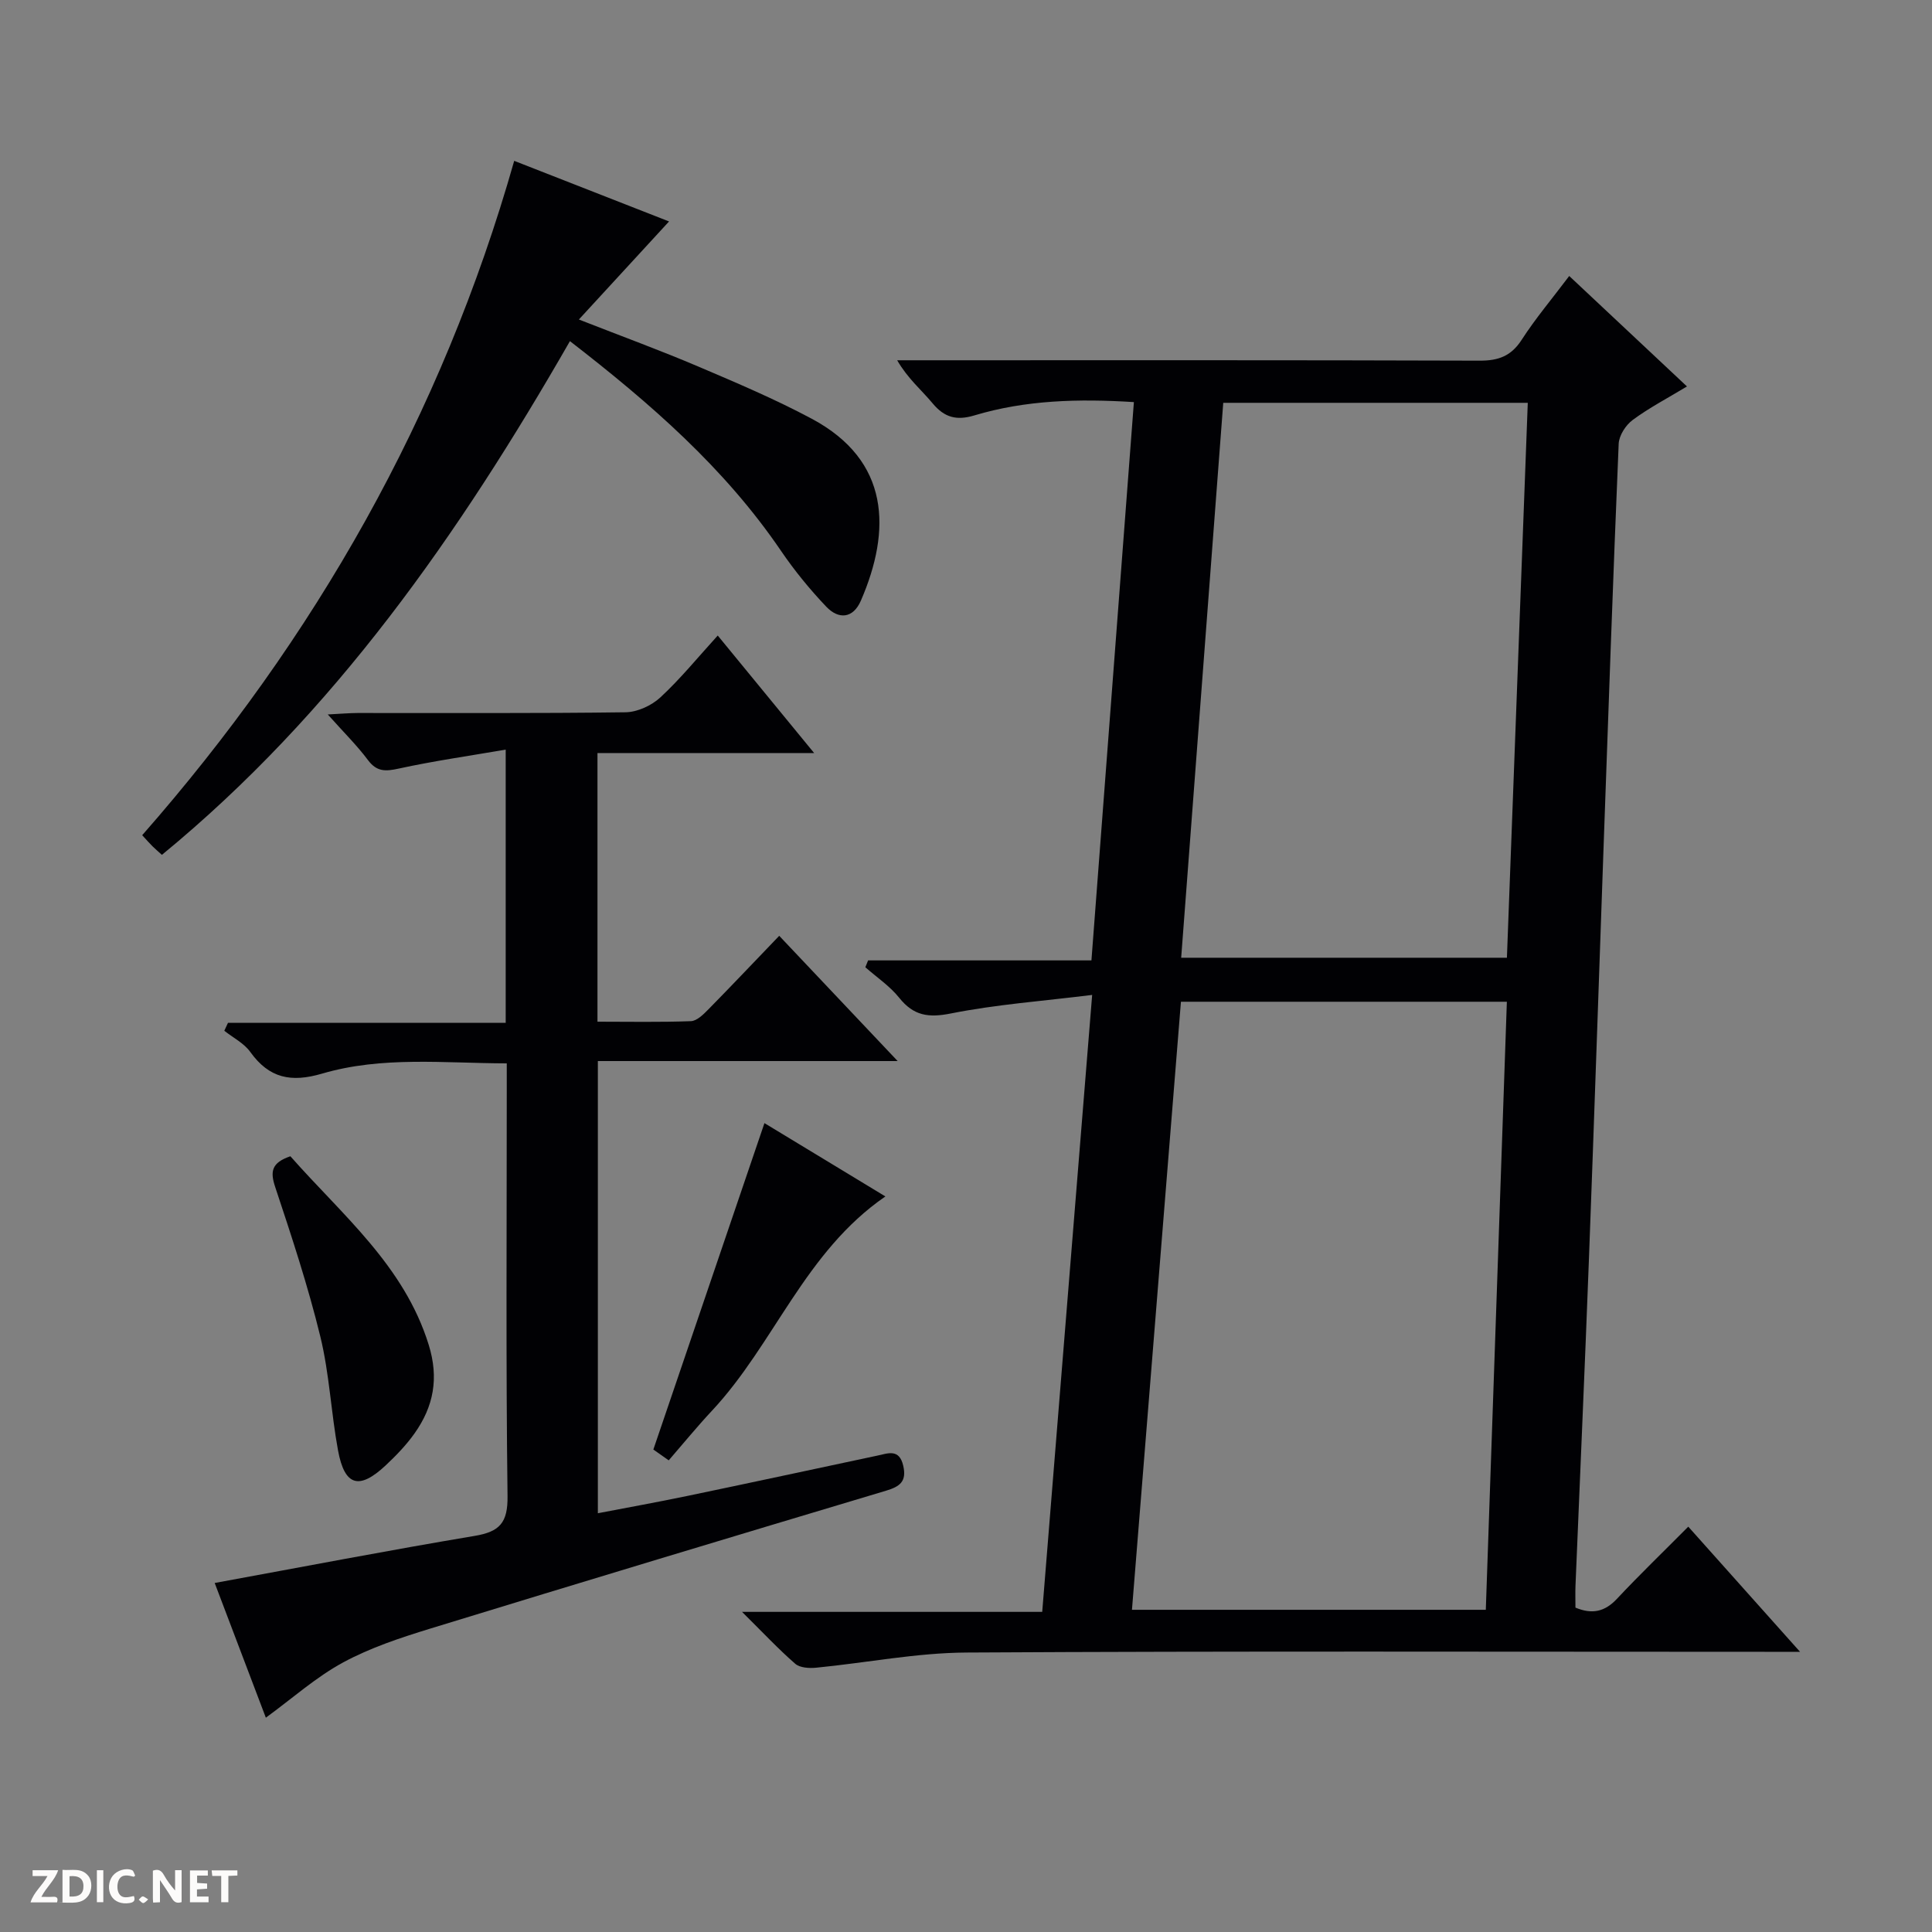
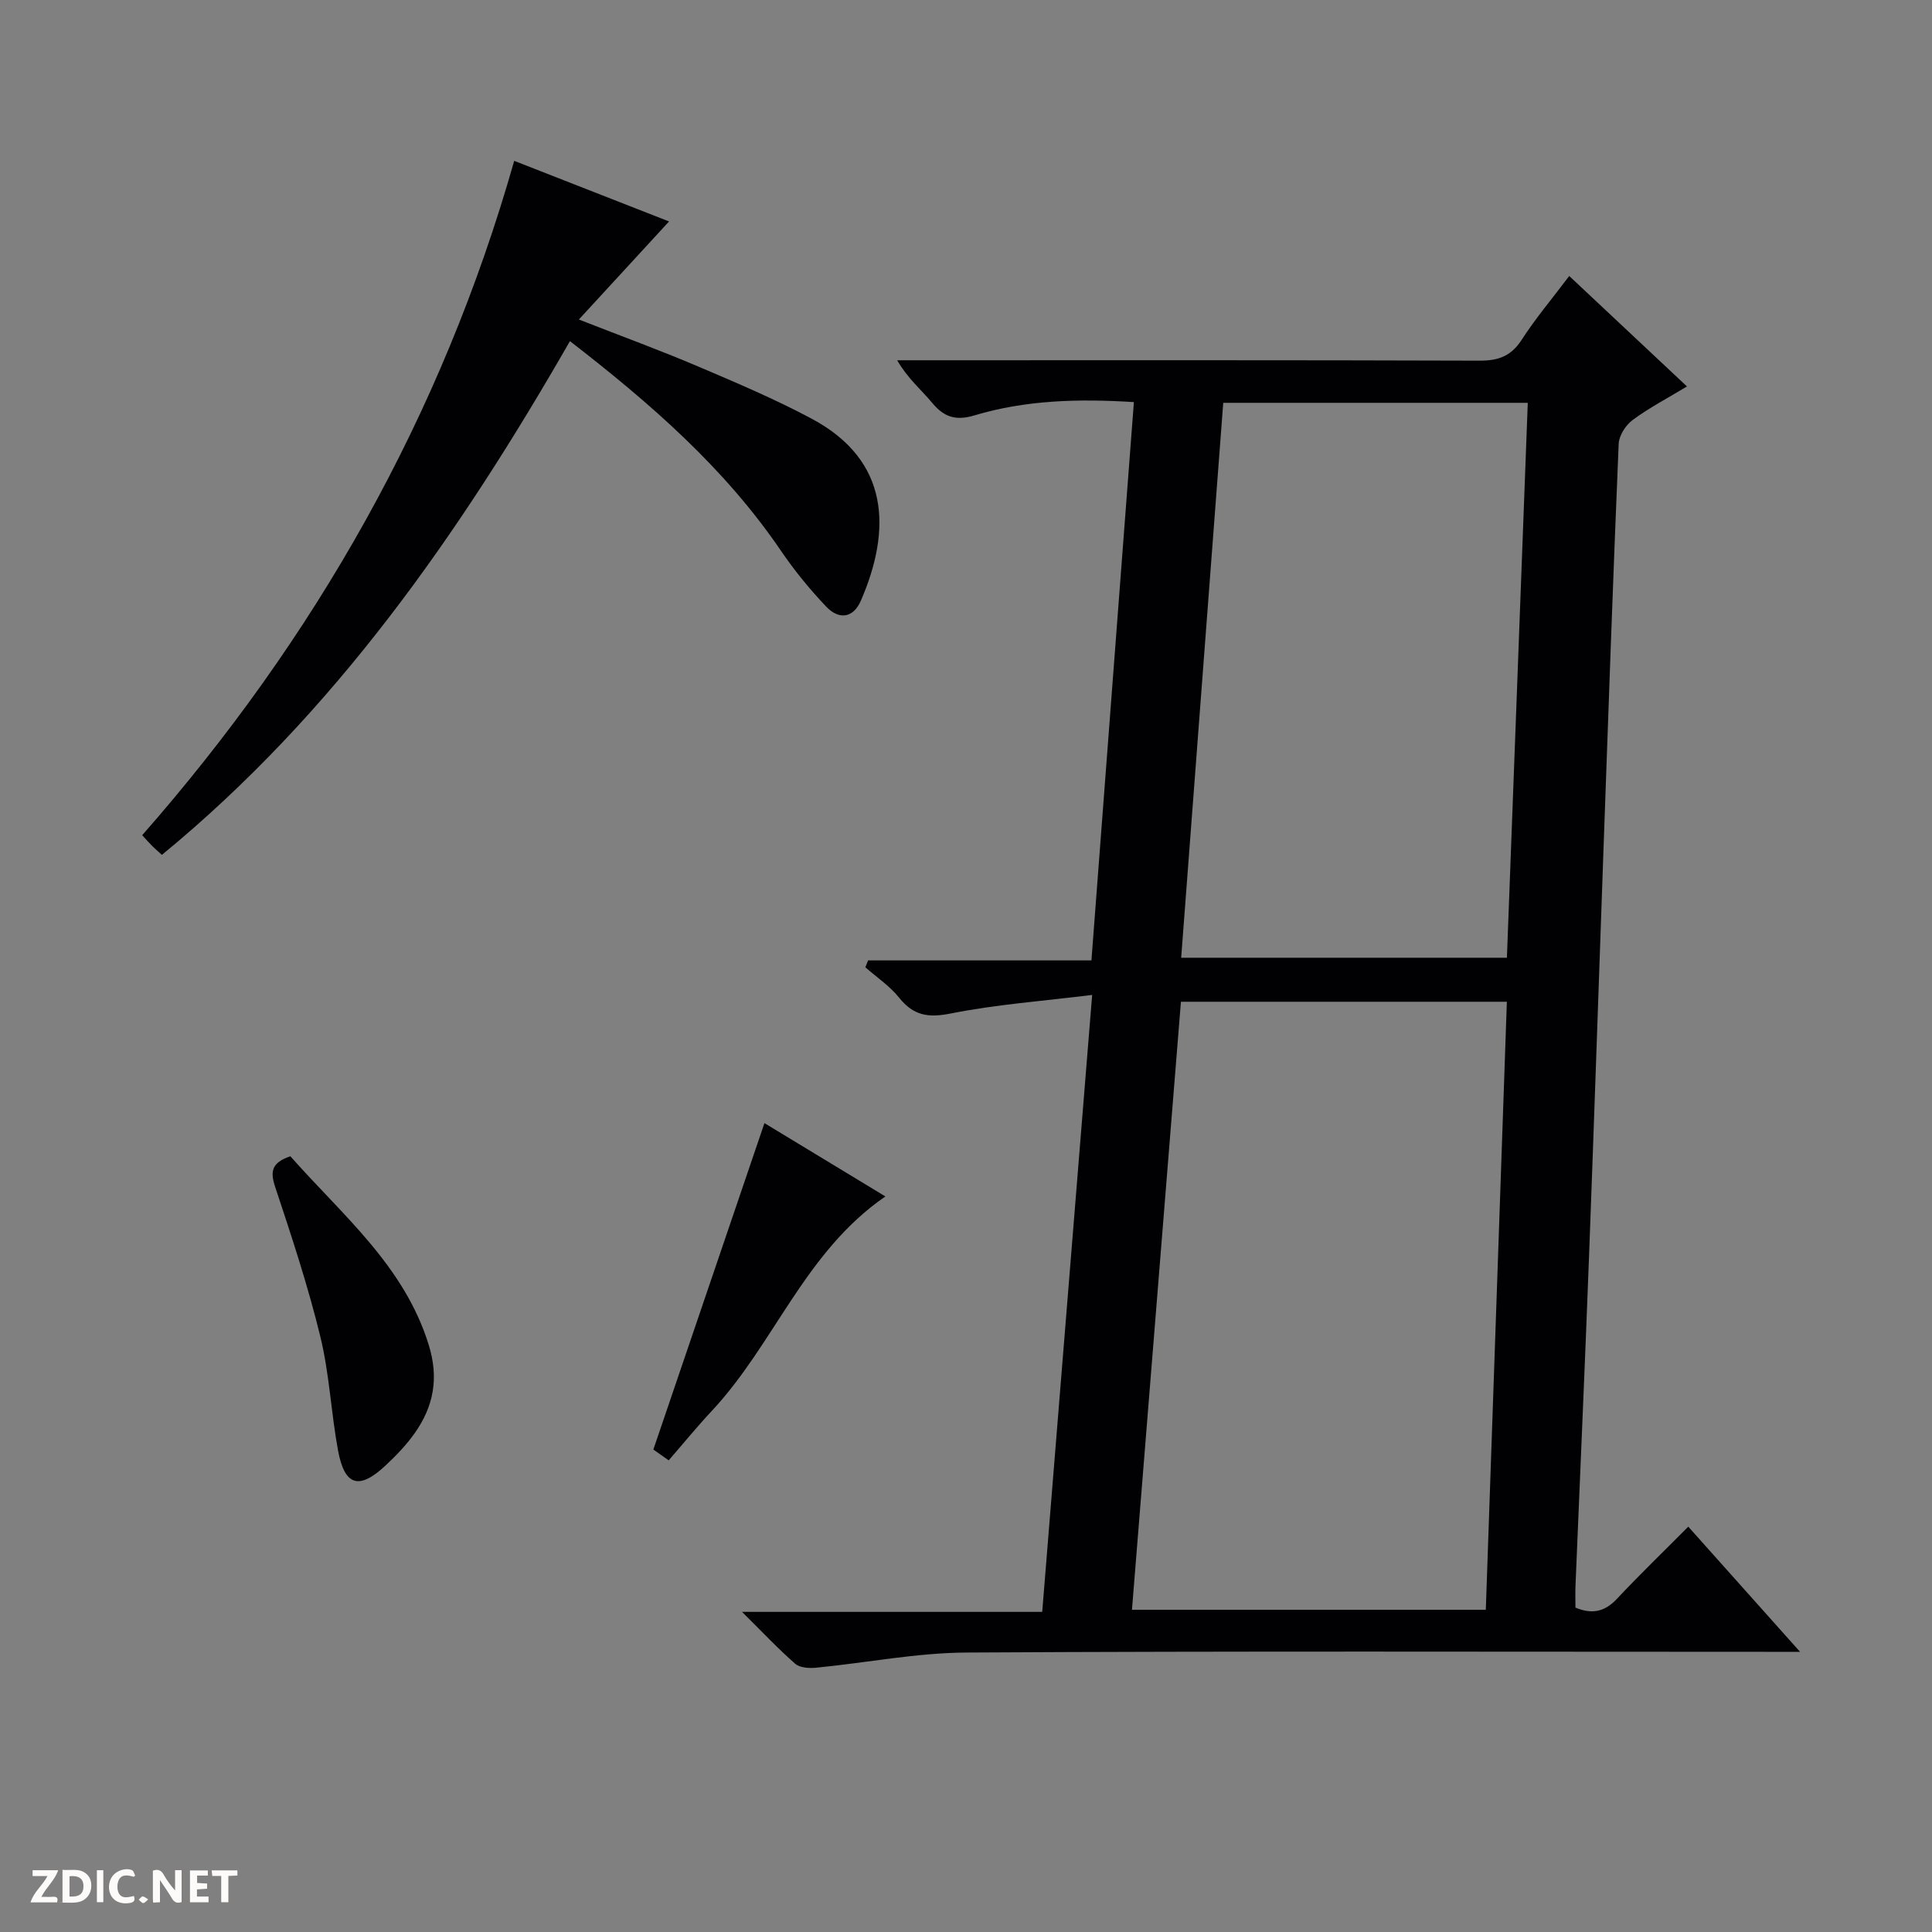
<svg xmlns="http://www.w3.org/2000/svg" enable-background="new 0 0 400 400" viewBox="0 0 400 400">
  <rect x="0" y="0" width="400" height="400" fill="#808080" stroke="none" />
  <g fill="#fcfbfa">
    <path d="m37.59 393.81c-.92.31-1.52.05-2-.78-.7-1.2-1.52-2.34-2.47-3.78v4.59c-.55.03-.95.05-1.41.07-.03-.37-.06-.64-.06-.91 0-1.91 0-3.81 0-5.7 1.13-.41 1.77-.03 2.29.91.62 1.11 1.38 2.14 2.31 3.19v-4.2h1.35v6.61z" />
    <path d="m12.94 393.88v-6.75c1.9.19 3.93-.54 5.37 1.29.8 1.01.78 2.88.03 3.97-1.37 1.97-3.4 1.51-6.4 1.49m2.45-1.22c2.04.12 2.92-.58 2.89-2.21-.03-1.51-.98-2.19-2.89-2z" />
    <path d="m11.81 393.87h-5.49c.68-2.18 2.47-3.48 3.51-5.45h-3.08v-1.21h5.29c-.71 2.13-2.44 3.48-3.47 5.51.86 0 1.63.04 2.39-.01.79-.05 1.14.21.85 1.16" />
    <path d="m39.33 393.86v-6.61h3.7v1.07h-2.22v1.52c.68.04 1.34.09 2.07.13v1.07c-.72.05-1.38.09-2.1.14v1.48h2.4v1.19h-3.85z" />
    <path d="m27.71 388.56c-1.15-.3-2.46-.61-3.1.64-.37.73-.41 1.93-.06 2.67.63 1.35 1.99.93 3.17.68.35.94-.01 1.32-.93 1.46-1.62.25-3.05-.27-3.76-1.48-.73-1.24-.6-3.03.31-4.17.88-1.11 2.71-1.7 4-1.16.32.13.44.74.65 1.12-.1.08-.19.16-.28.24" />
    <path d="m49.15 387.24v1.07c-.59.02-1.17.05-1.87.08v5.44h-1.48v-5.44h-1.85c-.05-.4-.08-.73-.13-1.15z" />
    <path d="m20.06 387.21h1.33v6.62h-1.33z" />
    <path d="m30.68 393.25c-.39.38-.8.79-1.05.76-.32-.05-.6-.45-.9-.7.26-.24.51-.64.8-.67.29-.04.62.3 1.15.61" />
  </g>
  <path d="m234.76 83.25c-11.49-.72-22.41-.43-33.04 2.76-3.67 1.1-6.18.45-8.63-2.5-2.3-2.77-5.13-5.1-7.34-8.92h5.64c38.33 0 76.65-.05 114.98.08 3.88.01 6.5-.95 8.67-4.31 2.86-4.43 6.29-8.49 9.85-13.22 8.15 7.65 15.99 15 24.38 22.87-4.03 2.44-7.84 4.42-11.24 6.94-1.44 1.06-2.83 3.22-2.9 4.94-1.17 27.75-2.13 55.52-3.12 83.28-1.01 28.43-1.96 56.87-3.03 85.3-.85 22.6-1.86 45.2-2.79 67.8-.06 1.48-.01 2.97-.01 4.57 3.44 1.43 6.06.88 8.59-1.82 4.66-4.98 9.59-9.72 14.77-14.94 7.52 8.42 14.89 16.68 23.14 25.91-2.72 0-4.42 0-6.12 0-55.49 0-110.98-.17-166.46.15-10.38.06-20.74 2.13-31.12 3.14-1.43.14-3.36.03-4.33-.81-3.48-3.03-6.65-6.42-11.02-10.75h62.15c3.45-42.54 6.83-84.37 10.34-127.73-10.31 1.28-19.88 1.97-29.21 3.83-4.69.94-7.75.49-10.73-3.23-1.94-2.43-4.65-4.24-7.02-6.33.19-.47.38-.95.57-1.42h46.24c2.95-38.87 5.85-76.96 8.79-115.59zm72.86 250.04c1.47-42.41 2.92-84.18 4.36-125.89-22.93 0-45.13 0-67.48 0-3.39 42.15-6.76 83.91-10.14 125.89zm4.37-135c1.45-38.6 2.89-76.74 4.32-114.89-21.48 0-42.19 0-63.05 0-2.91 38.44-5.8 76.5-8.71 114.89z" fill="#010104" />
-   <path d="m148.6 131.58c6.71 8.18 13.01 15.85 19.96 24.33-15.51 0-30.04 0-44.86 0v55.62c6.51 0 12.94.13 19.35-.11 1.23-.05 2.58-1.39 3.58-2.41 4.88-4.96 9.66-10.02 14.7-15.26 8.32 8.8 16.08 17 24.52 25.93-21.09 0-41.39 0-62.07 0v93.62c6.21-1.19 12.3-2.29 18.37-3.55 13.16-2.74 26.29-5.57 39.44-8.37 2.27-.48 4.59-1.51 5.42 2.1.73 3.21-.65 4.28-3.55 5.15-31.49 9.42-62.95 18.91-94.37 28.55-6.17 1.9-12.43 3.96-18.07 7.02-5.62 3.05-10.51 7.44-15.98 11.43-3.5-9.22-7.11-18.71-10.59-27.89 18.3-3.35 36.03-6.77 53.83-9.75 5.19-.87 6.87-2.73 6.8-8.24-.35-27.83-.16-55.66-.16-83.49 0-1.82 0-3.64 0-6.1-12.97-.03-25.81-1.53-38.23 2.12-6.44 1.89-10.96.96-14.87-4.48-1.3-1.82-3.56-2.95-5.38-4.39.25-.55.5-1.09.76-1.64h57.5c0-18.96 0-37.06 0-56.57-7.68 1.32-14.97 2.36-22.16 3.93-2.74.6-4.54.68-6.37-1.78-2.26-3.02-4.98-5.7-8.31-9.43 2.73-.14 4.43-.29 6.14-.3 18.5-.02 37 .1 55.49-.15 2.45-.03 5.39-1.38 7.22-3.07 4.14-3.83 7.73-8.25 11.89-12.82z" fill="#010104" />
  <path d="m106.46 33.3c10.96 4.29 21.56 8.44 32.06 12.55-6.21 6.75-12.12 13.17-18.67 20.3 9.07 3.55 16.96 6.43 24.68 9.72 7.94 3.38 15.92 6.76 23.52 10.82 16.25 8.68 16.5 23.09 10.19 37.66-1.62 3.74-4.62 3.94-7.17 1.26-3.42-3.6-6.6-7.49-9.39-11.59-11.68-17.16-27.04-30.52-43.68-43.39-22.92 39.94-48.77 77.04-84.48 106.36-.72-.66-1.35-1.19-1.94-1.77s-1.13-1.21-2.14-2.3c35.78-40.74 62.03-86.83 77.02-139.62z" fill="#010104" />
  <path d="m158.27 232.53c7.82 4.74 16.11 9.76 25.04 15.18-16.72 11.49-22.99 30.56-35.92 44.38-3.04 3.25-5.87 6.72-8.94 10.26-1.44-1.01-2.62-1.85-3.18-2.24 7.73-22.69 15.29-44.93 23-67.58z" fill="#010104" />
  <path d="m60.12 239.39c10.75 12.2 23.55 22.62 28.64 39.04 2.14 6.9 1.02 12.75-2.92 18.32-1.72 2.43-3.83 4.62-6.01 6.66-5.48 5.12-8.48 4.26-9.84-3.09-1.45-7.83-1.79-15.9-3.67-23.6-2.55-10.46-5.94-20.73-9.34-30.95-1.08-3.23-.77-5.04 3.14-6.38z" fill="#010104" />
</svg>